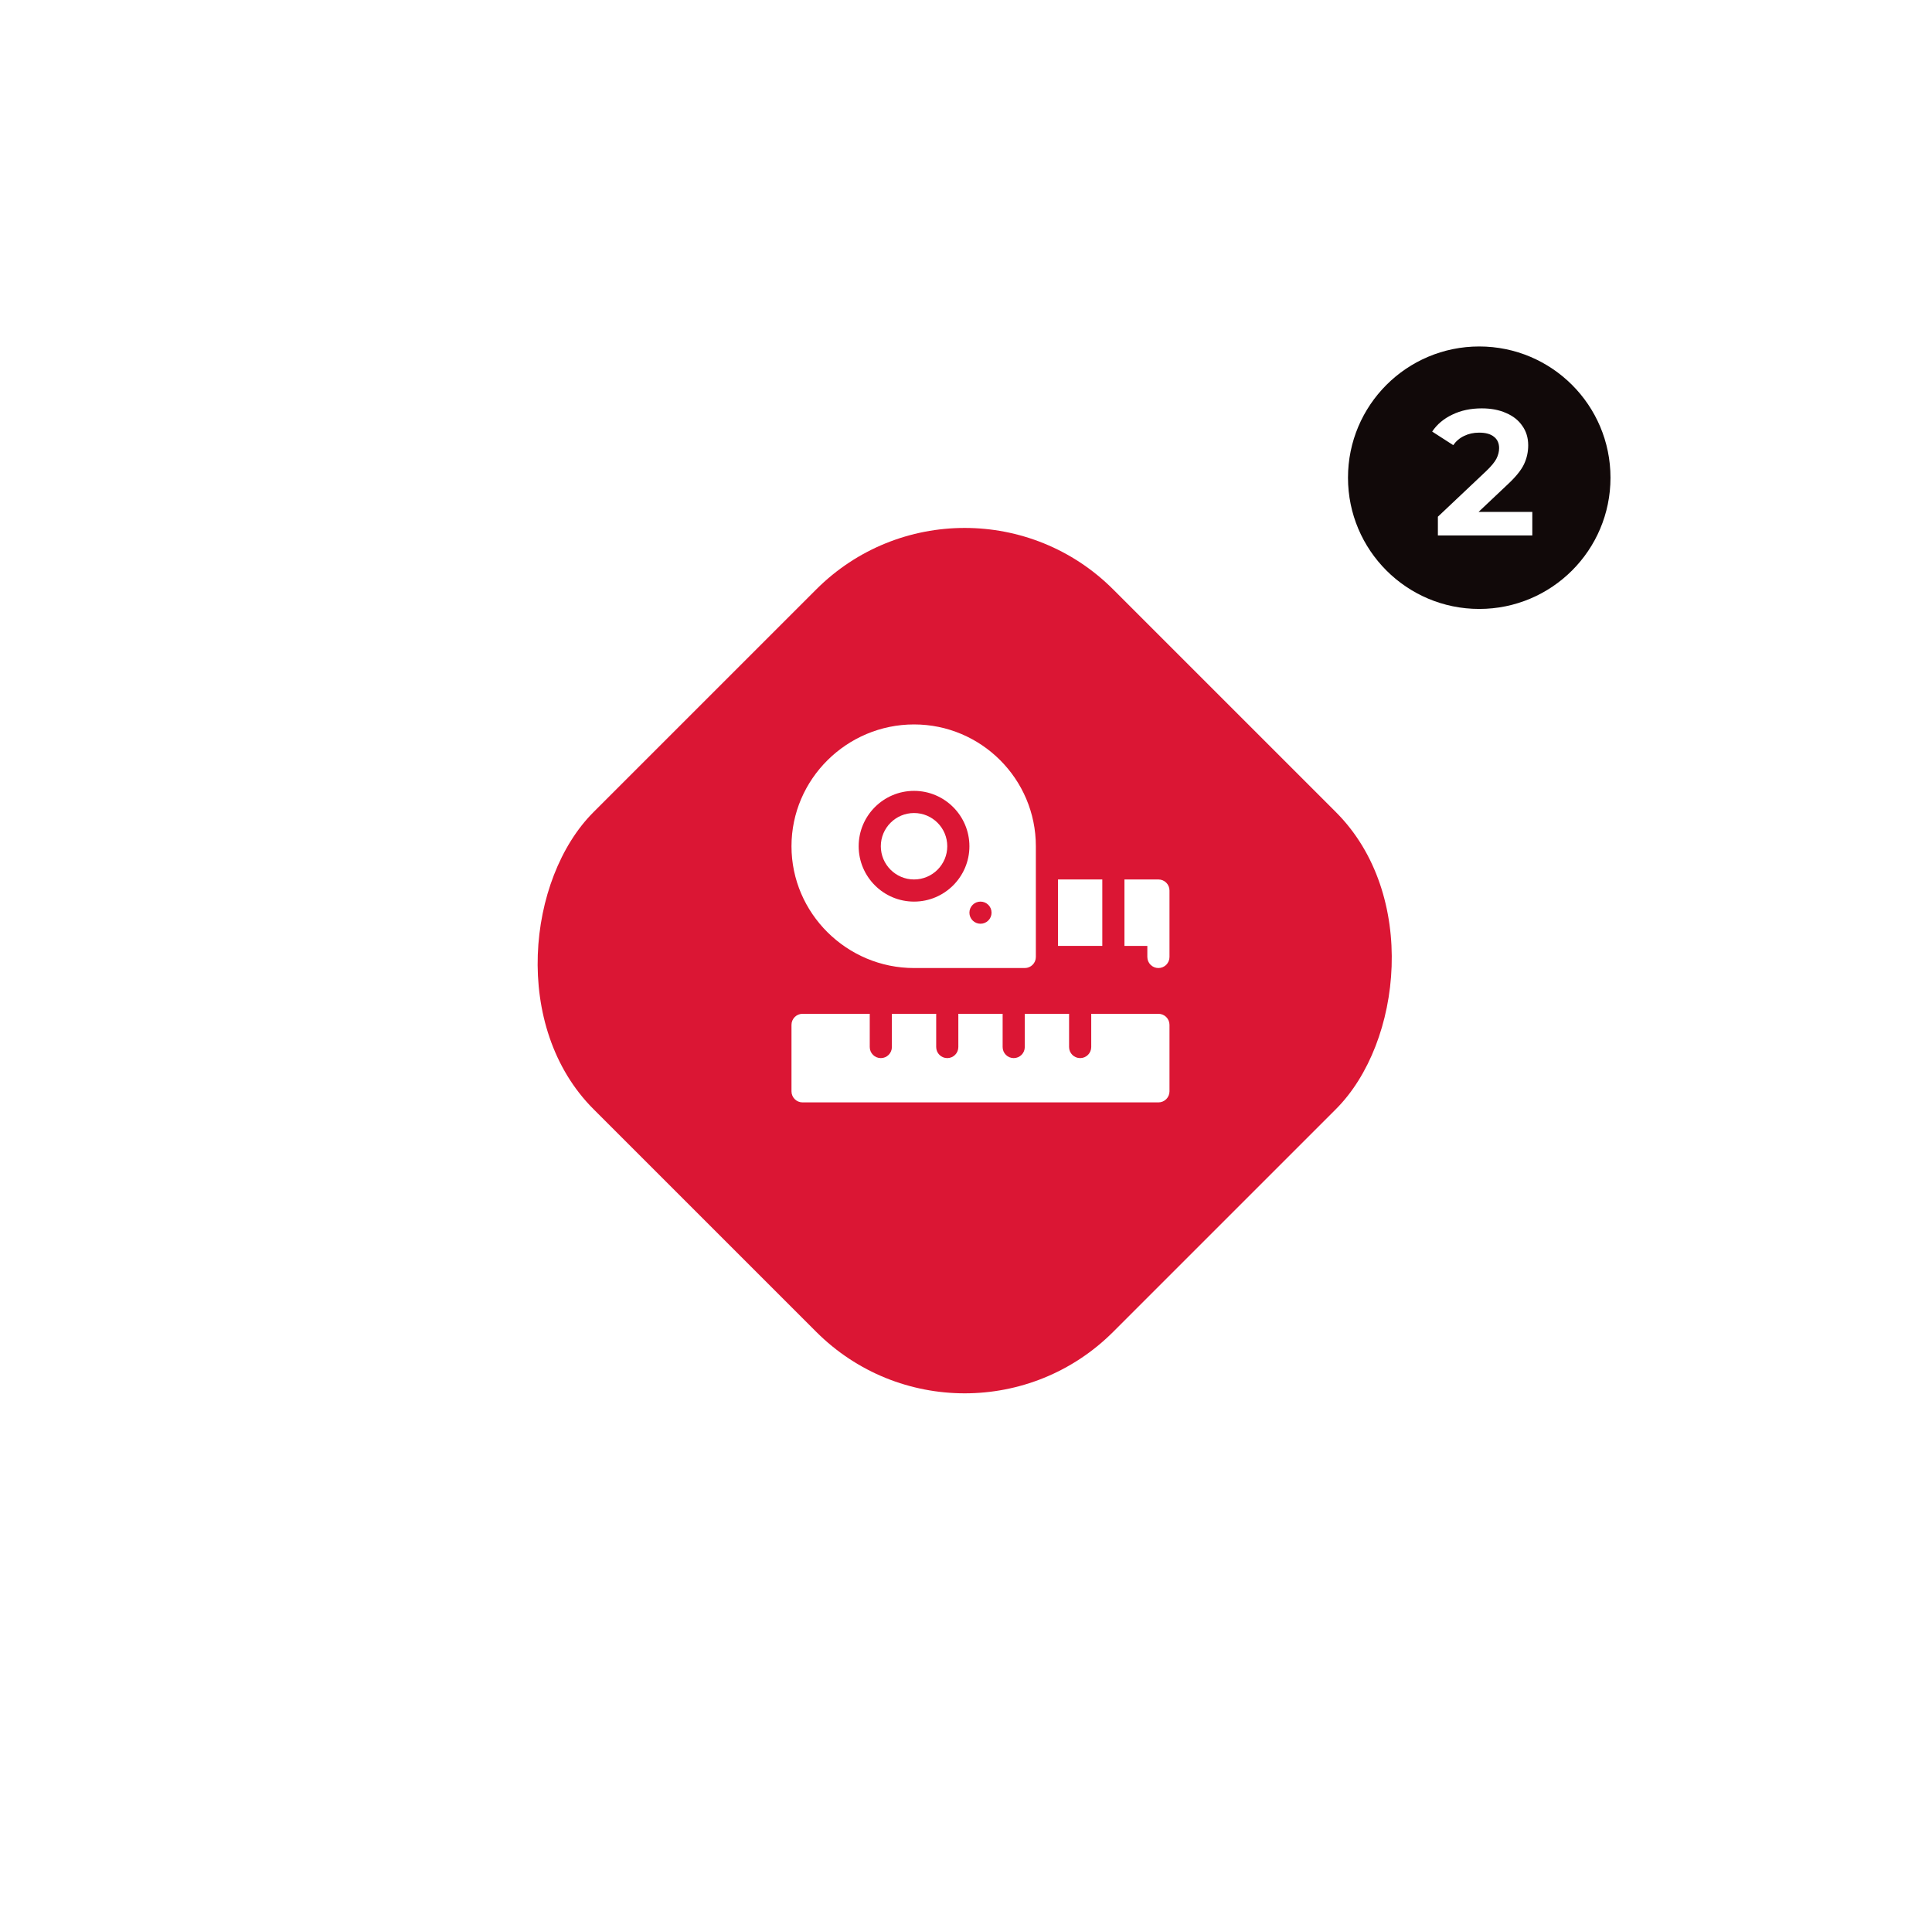
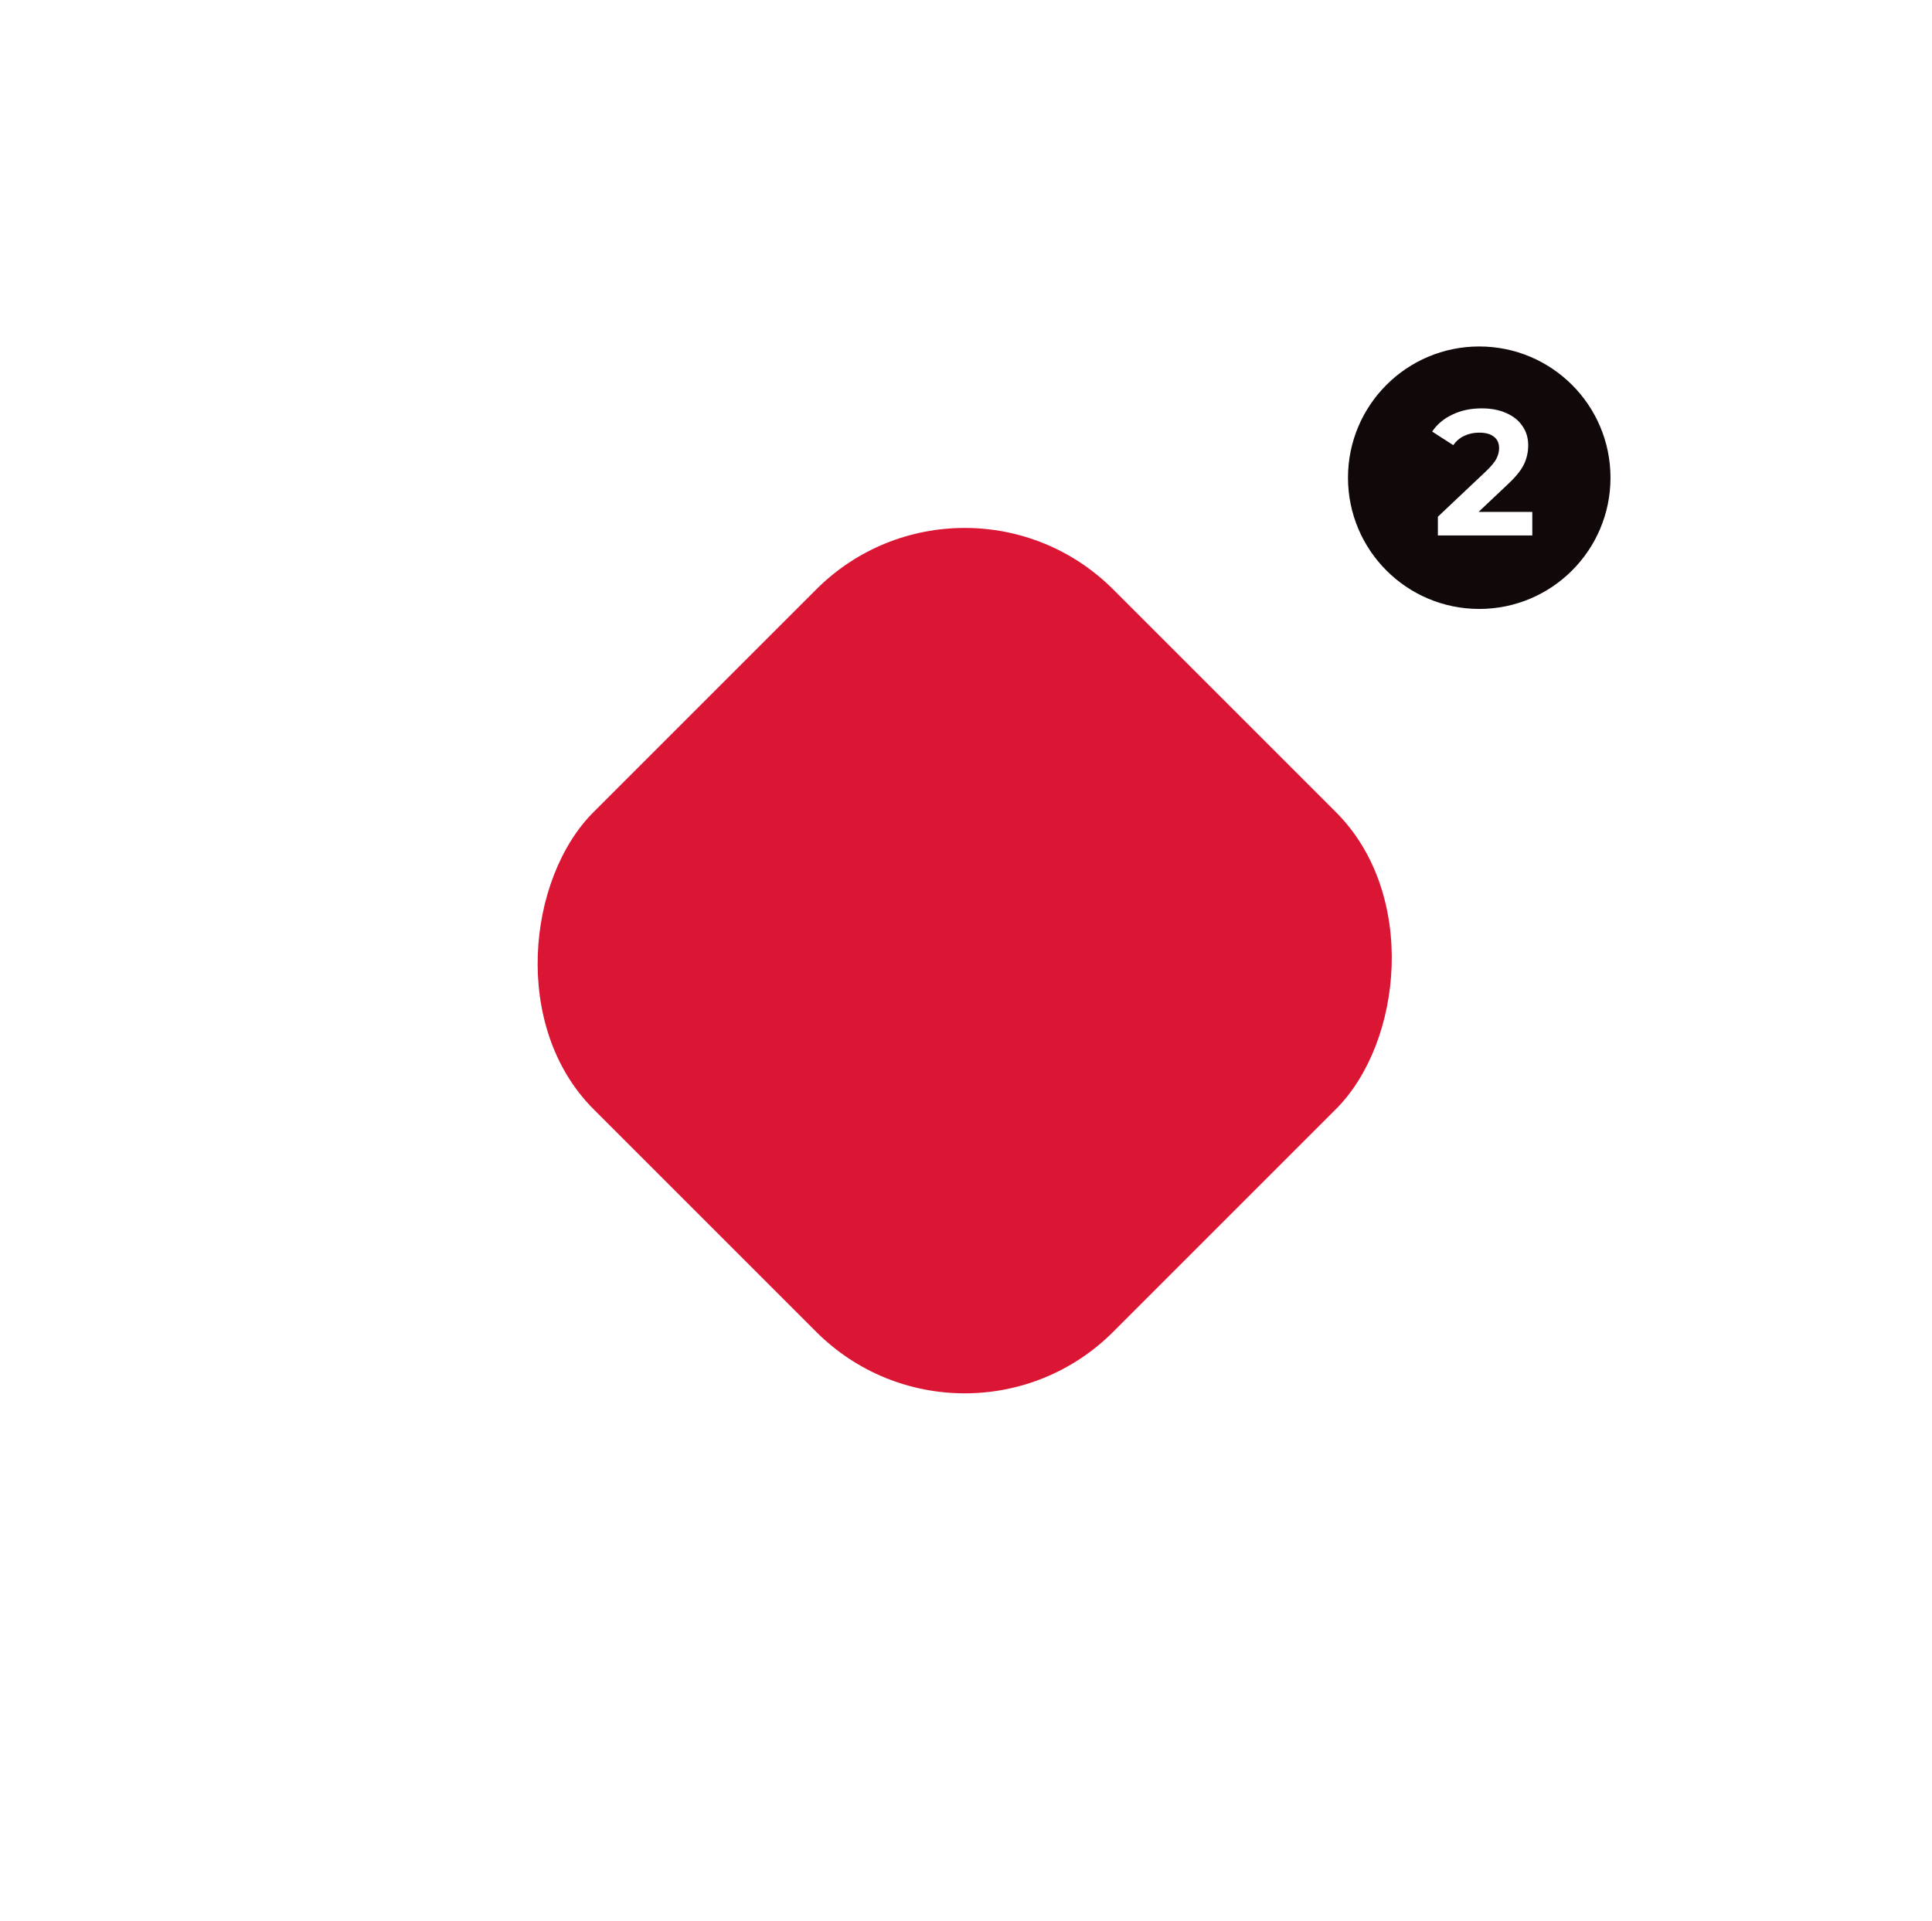
<svg xmlns="http://www.w3.org/2000/svg" width="184" height="183" viewBox="0 0 184 183" fill="none">
  <g filter="url(#filter0_d)">
    <rect x="91.877" y="38" width="70" height="70" rx="20" transform="rotate(45 91.877 38)" fill="#DB1634" />
  </g>
  <g clip-path="url(#clip0)">
    <path d="M87.052 77.438C85.307 77.438 83.888 78.857 83.888 80.602C83.888 82.346 85.307 83.766 87.052 83.766C88.796 83.766 90.216 82.346 90.216 80.602C90.216 78.857 88.796 77.438 87.052 77.438Z" fill="white" />
-     <path d="M87.052 69C80.654 69 75.38 74.204 75.38 80.602C75.38 86.999 80.654 92.203 87.052 92.203H97.598C98.181 92.203 98.653 91.731 98.653 91.148V80.602C98.653 74.204 93.449 69 87.052 69ZM87.052 85.875C84.144 85.875 81.778 83.509 81.778 80.602C81.778 77.694 84.144 75.328 87.052 75.328C89.959 75.328 92.325 77.694 92.325 80.602C92.325 83.509 89.959 85.875 87.052 85.875ZM93.38 87.984C92.797 87.984 92.325 87.512 92.325 86.93C92.325 86.347 92.797 85.875 93.38 85.875C93.962 85.875 94.434 86.347 94.434 86.93C94.434 87.512 93.962 87.984 93.38 87.984Z" fill="white" />
-     <path d="M110.325 96.562H103.927V99.727C103.927 100.31 103.455 100.781 102.872 100.781C102.289 100.781 101.817 100.31 101.817 99.727V96.562H97.598V99.727C97.598 100.31 97.127 100.781 96.544 100.781C95.961 100.781 95.489 100.31 95.489 99.727V96.562H91.27V99.727C91.27 100.31 90.799 100.781 90.216 100.781C89.633 100.781 89.161 100.31 89.161 99.727V96.562H84.942V99.727C84.942 100.31 84.47 100.781 83.888 100.781C83.305 100.781 82.833 100.31 82.833 99.727V96.562H76.434C75.851 96.562 75.38 97.034 75.38 97.617V103.945C75.38 104.528 75.851 105 76.434 105H110.325C110.908 105 111.38 104.528 111.38 103.945V97.617C111.38 97.034 110.908 96.562 110.325 96.562Z" fill="white" />
-     <path d="M104.981 83.766H100.762V90.094H104.981V83.766Z" fill="white" />
    <path d="M110.325 83.766H107.091V90.094H109.27V91.148C109.27 91.731 109.742 92.203 110.325 92.203C110.908 92.203 111.38 91.731 111.38 91.148V84.82C111.38 84.237 110.908 83.766 110.325 83.766Z" fill="white" />
  </g>
  <circle cx="140.88" cy="45.5" r="12.5" fill="#110909" />
  <path d="M145.934 48.756V51H136.941V49.215L141.531 44.88C142.018 44.415 142.347 44.019 142.517 43.69C142.687 43.35 142.772 43.016 142.772 42.687C142.772 42.211 142.607 41.848 142.279 41.599C141.961 41.338 141.491 41.208 140.868 41.208C140.346 41.208 139.876 41.31 139.457 41.514C139.037 41.707 138.686 42.001 138.403 42.398L136.397 41.106C136.861 40.415 137.502 39.876 138.318 39.491C139.134 39.094 140.069 38.896 141.123 38.896C142.007 38.896 142.777 39.043 143.435 39.338C144.103 39.621 144.619 40.029 144.982 40.562C145.356 41.083 145.543 41.701 145.543 42.415C145.543 43.061 145.407 43.667 145.135 44.234C144.863 44.801 144.336 45.447 143.554 46.172L140.817 48.756H145.934Z" fill="white" />
  <defs>
    <filter id="filter0_d" x="-7.62" y="-8" width="198.995" height="198.995" filterUnits="userSpaceOnUse" color-interpolation-filters="sRGB">
      <feFlood flood-opacity="0" result="BackgroundImageFix" />
      <feColorMatrix in="SourceAlpha" type="matrix" values="0 0 0 0 0 0 0 0 0 0 0 0 0 0 0 0 0 0 127 0" />
      <feOffset dy="4" />
      <feGaussianBlur stdDeviation="25" />
      <feColorMatrix type="matrix" values="0 0 0 0 0.859 0 0 0 0 0.086 0 0 0 0 0.204 0 0 0 0.4 0" />
      <feBlend mode="normal" in2="BackgroundImageFix" result="effect1_dropShadow" />
      <feBlend mode="normal" in="SourceGraphic" in2="effect1_dropShadow" result="shape" />
    </filter>
    <clipPath id="clip0">
-       <rect width="36" height="36" fill="white" transform="translate(75.38 69)" />
-     </clipPath>
+       </clipPath>
  </defs>
</svg>